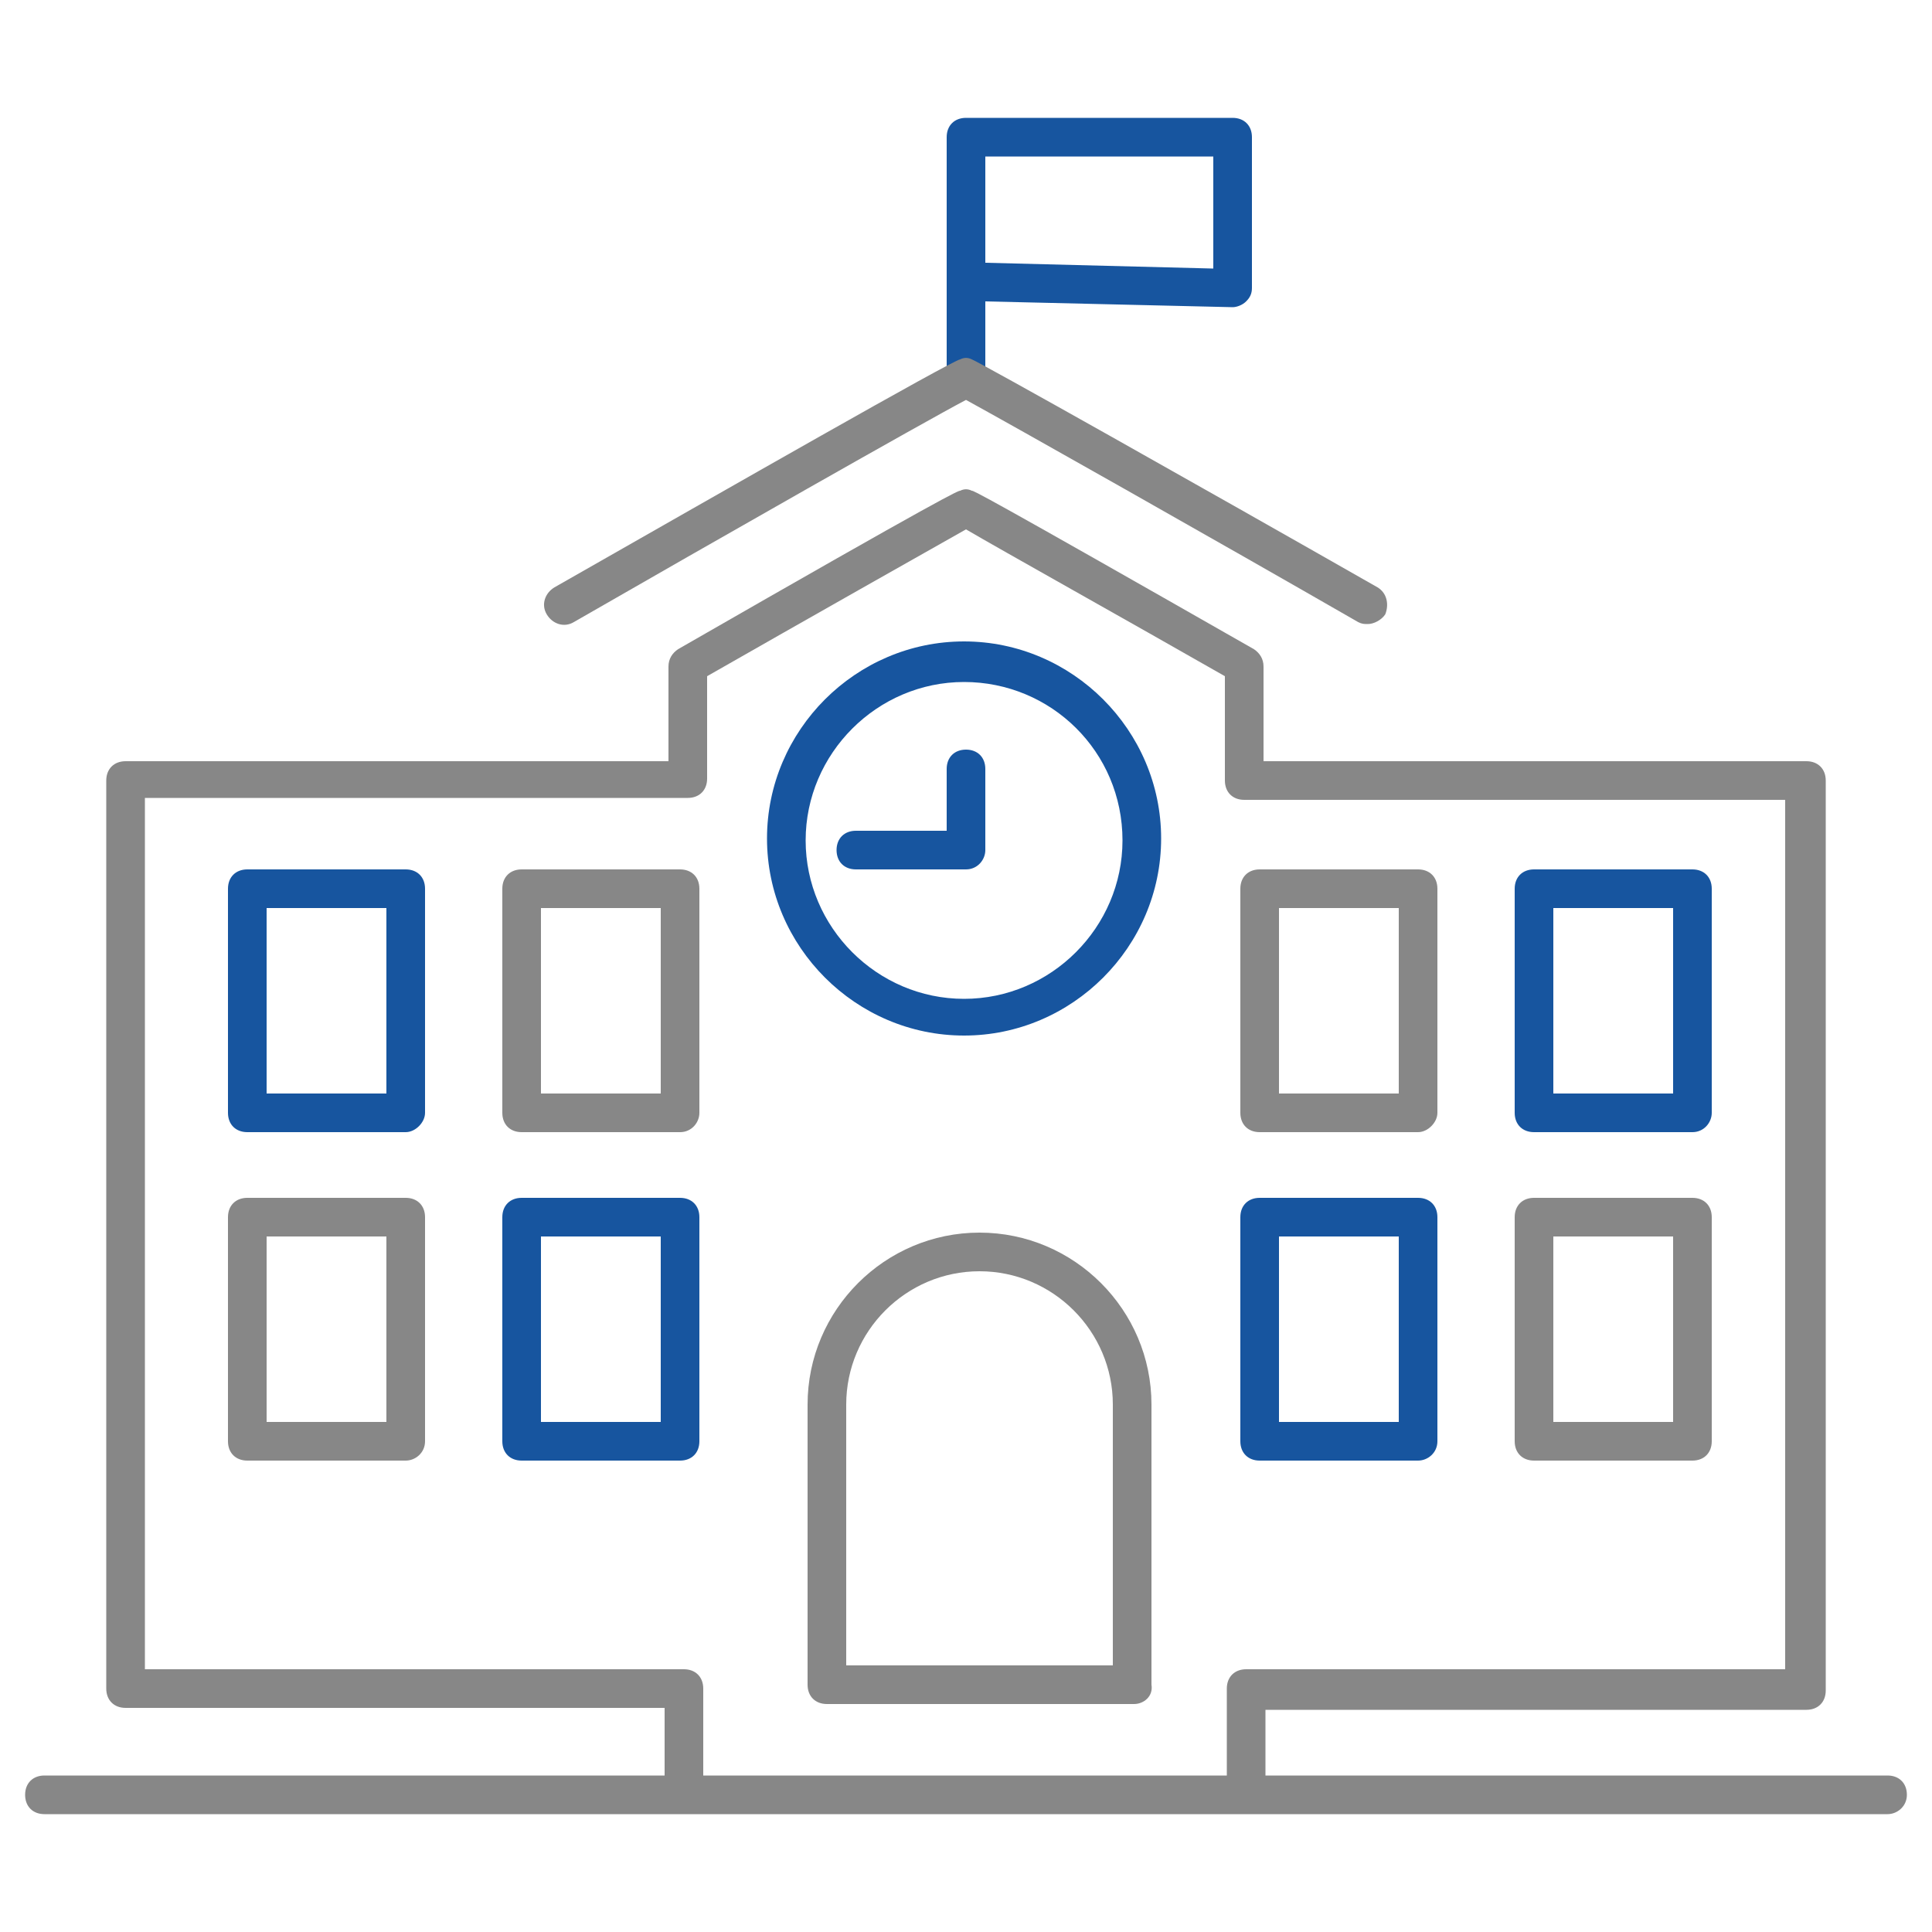
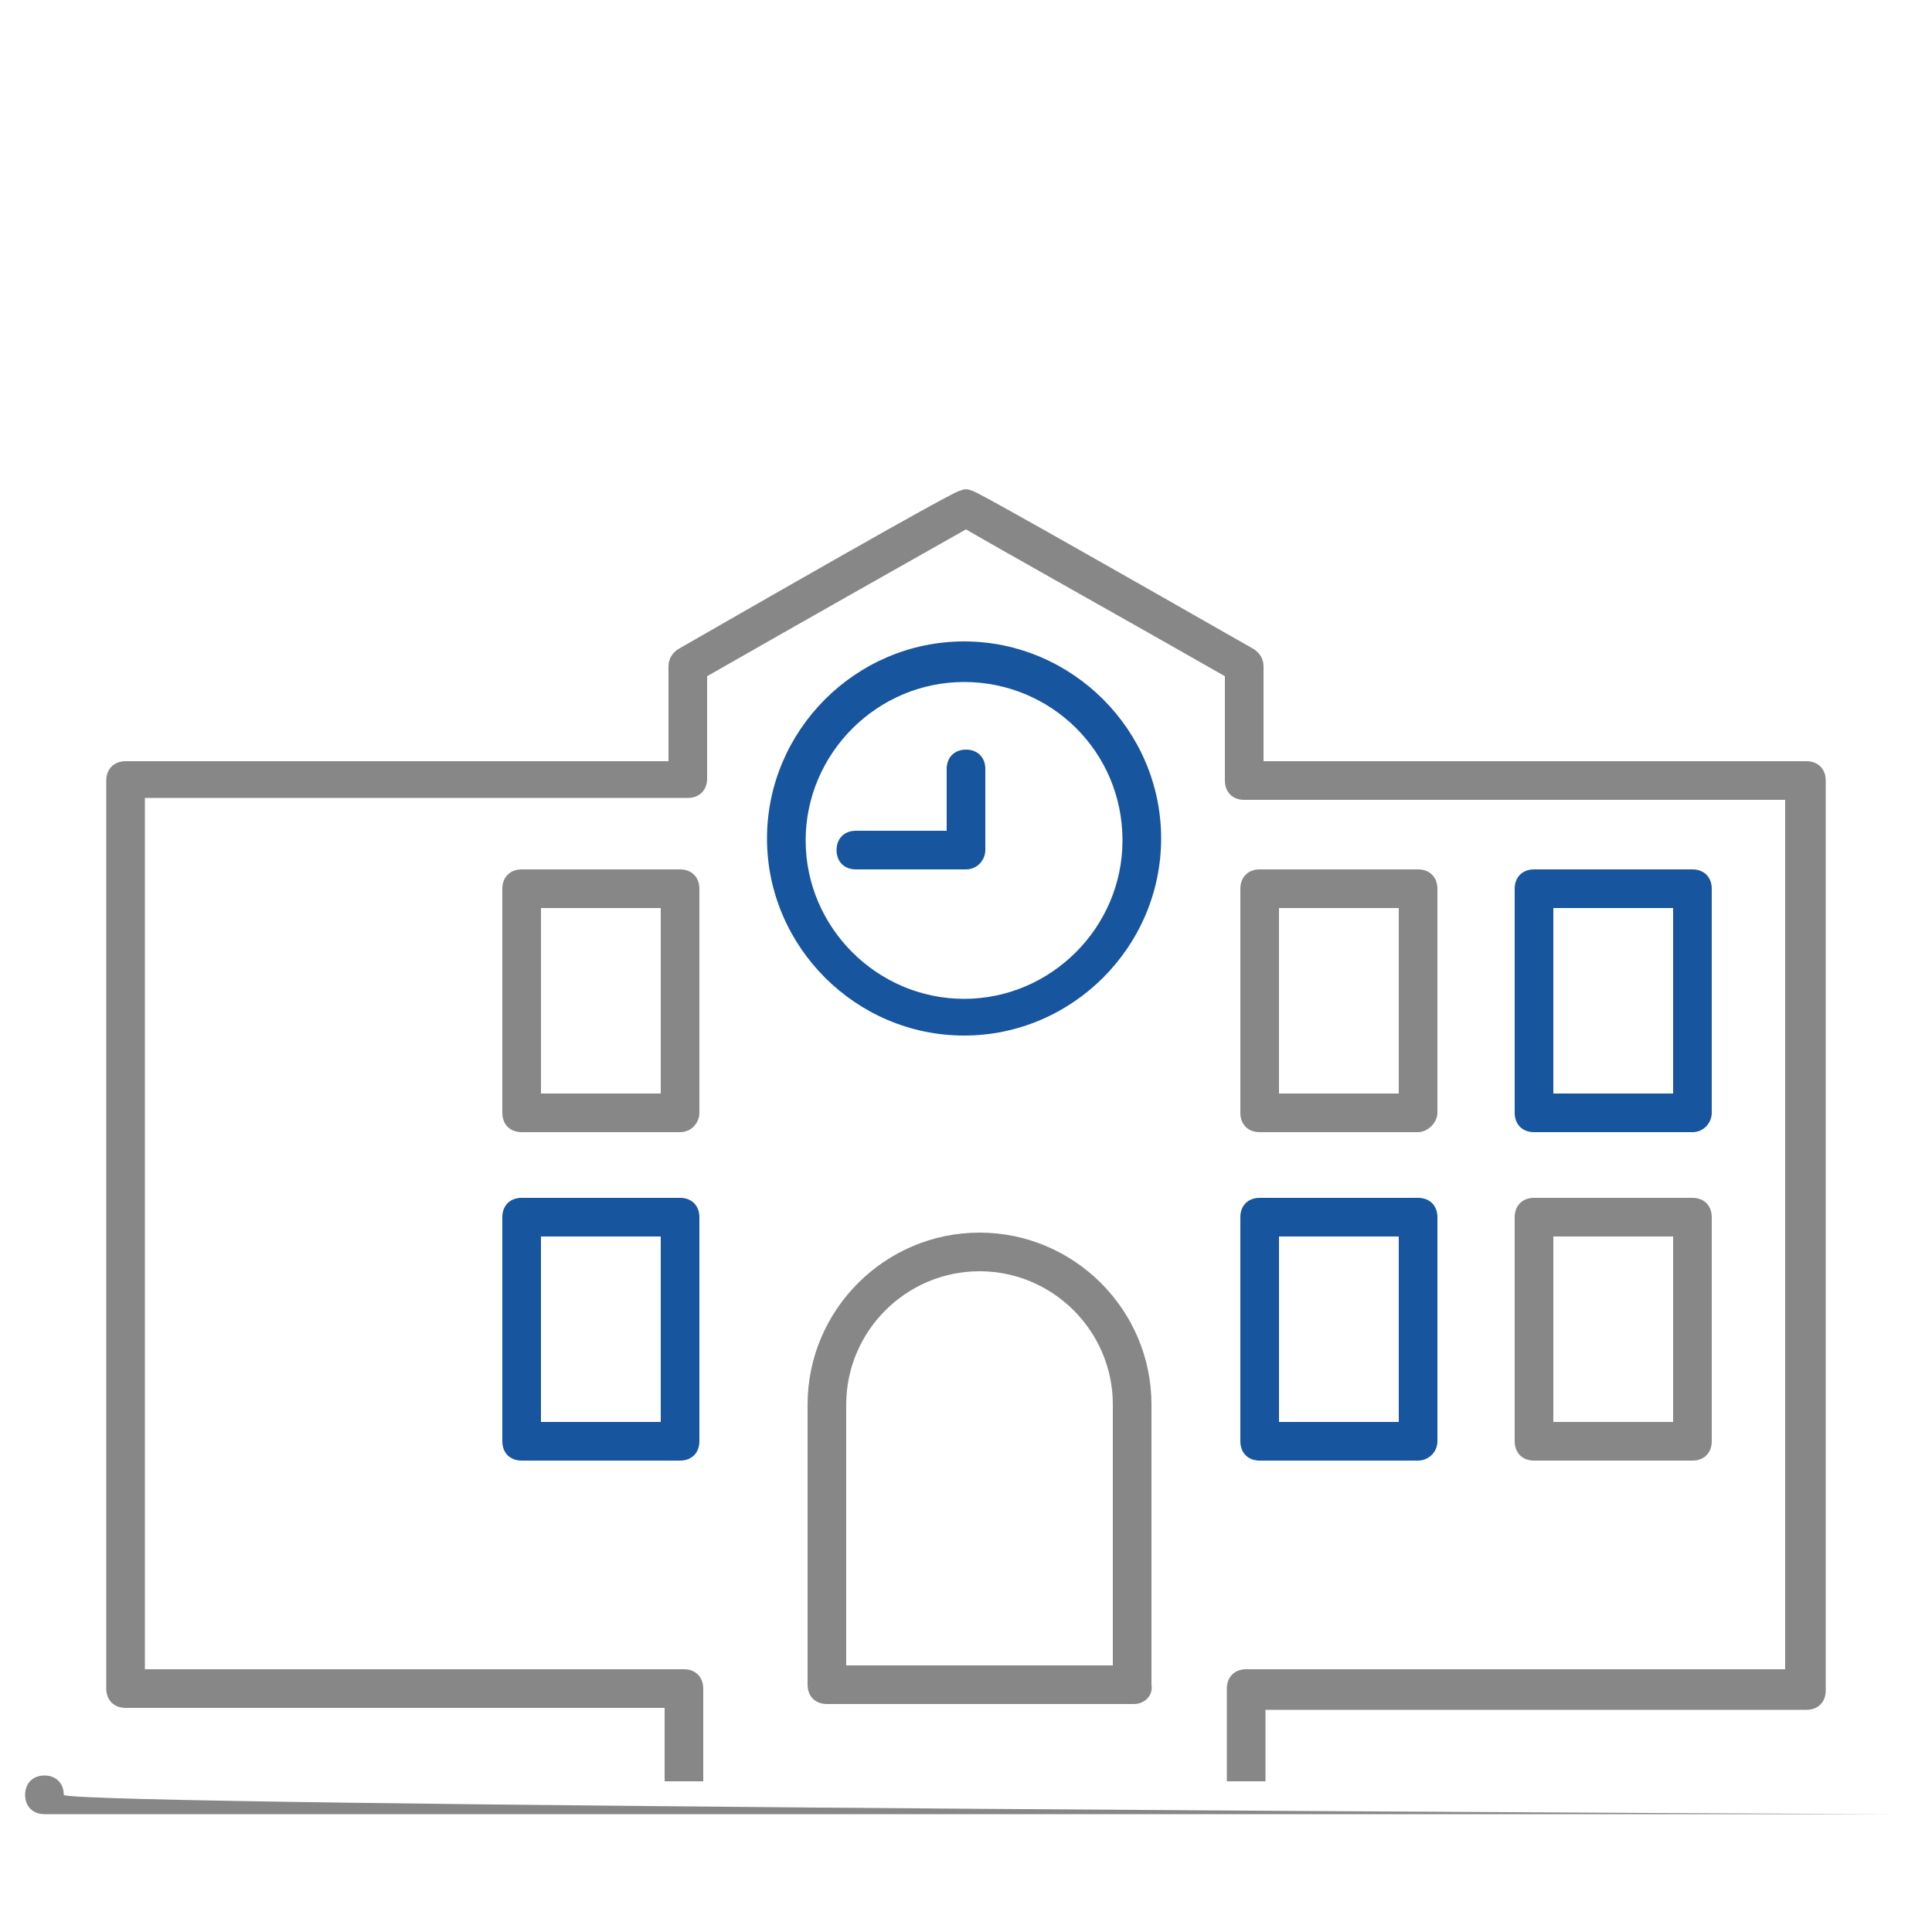
<svg xmlns="http://www.w3.org/2000/svg" version="1.1" id="Layer_1" x="0px" y="0px" width="100px" height="100px" viewBox="0 0 100 100" style="enable-background:new 0 0 100 100;" xml:space="preserve">
  <style type="text/css">
	.st0{fill:#878787;}
	.st1{fill:#17559F;}
</style>
  <path class="st0" d="M65.5,92.2h-2v-4.8c0-0.6,0.4-1,1-1h27.9V41.4H64.4c-0.6,0-1-0.4-1-1V35c-4.9-2.8-11.7-6.6-13.4-7.6  c-1.6,0.9-8.5,4.8-13.4,7.6v5.3c0,0.6-0.4,1-1,1H7.5v45.1h27.9c0.6,0,1,0.4,1,1v4.8h-2v-3.8H6.5c-0.6,0-1-0.4-1-1V40.4  c0-0.6,0.4-1,1-1h28.1v-4.9c0-0.4,0.2-0.7,0.5-0.9c14.1-8.1,14.5-8.2,14.6-8.2c0.2-0.1,0.4-0.1,0.6,0c0.1,0,0.4,0.1,14.6,8.2  c0.3,0.2,0.5,0.5,0.5,0.9v4.9h28.1c0.6,0,1,0.4,1,1v47.1c0,0.6-0.4,1-1,1H65.5V92.2z" />
-   <path class="st0" d="M97.7,93.9H2.3c-0.6,0-1-0.4-1-1s0.4-1,1-1h95.4c0.6,0,1,0.4,1,1S98.2,93.9,97.7,93.9z" />
-   <path class="st1" d="M50,19.9c-0.6,0-1-0.4-1-1v-4.4c0,0,0,0,0,0V7.1c0-0.6,0.4-1,1-1h13.8c0.6,0,1,0.4,1,1v7.8  c0,0.3-0.1,0.5-0.3,0.7c-0.2,0.2-0.5,0.3-0.7,0.3L51,15.6v3.3C51,19.5,50.6,19.9,50,19.9z M51,13.6l11.8,0.3V8.1H51V13.6z" />
+   <path class="st0" d="M97.7,93.9H2.3c-0.6,0-1-0.4-1-1s0.4-1,1-1c0.6,0,1,0.4,1,1S98.2,93.9,97.7,93.9z" />
  <path class="st1" d="M49.9,53.6c-5.6,0-10.2-4.6-10.2-10.2c0-5.6,4.6-10.2,10.2-10.2c5.6,0,10.2,4.6,10.2,10.2  C60.1,49,55.5,53.6,49.9,53.6z M49.9,35.3c-4.5,0-8.2,3.7-8.2,8.2c0,4.5,3.7,8.2,8.2,8.2c4.5,0,8.2-3.7,8.2-8.2  C58.1,38.9,54.4,35.3,49.9,35.3z" />
  <path class="st1" d="M50,45h-5.7c-0.6,0-1-0.4-1-1s0.4-1,1-1H49v-3.2c0-0.6,0.4-1,1-1s1,0.4,1,1V44C51,44.5,50.6,45,50,45z" />
  <path class="st0" d="M58.7,88.2H42.8c-0.6,0-1-0.4-1-1V72.7c0-4.9,4-8.9,8.9-8.9c4.9,0,8.9,4,8.9,8.9v14.5  C59.7,87.8,59.2,88.2,58.7,88.2z M43.8,86.2h13.8V72.7c0-3.8-3.1-6.9-6.9-6.9c-3.8,0-6.9,3.1-6.9,6.9V86.2z" />
-   <path class="st1" d="M21,58.6h-8.2c-0.6,0-1-0.4-1-1V46c0-0.6,0.4-1,1-1H21c0.6,0,1,0.4,1,1v11.6C22,58.1,21.5,58.6,21,58.6z   M13.8,56.6H20V47h-6.2V56.6z" />
  <path class="st0" d="M35.2,58.6H27c-0.6,0-1-0.4-1-1V46c0-0.6,0.4-1,1-1h8.2c0.6,0,1,0.4,1,1v11.6C36.2,58.1,35.8,58.6,35.2,58.6z   M28,56.6h6.2V47H28V56.6z" />
-   <path class="st0" d="M21,75.6h-8.2c-0.6,0-1-0.4-1-1V63c0-0.6,0.4-1,1-1H21c0.6,0,1,0.4,1,1v11.6C22,75.2,21.5,75.6,21,75.6z   M13.8,73.6H20V64h-6.2V73.6z" />
  <path class="st1" d="M35.2,75.6H27c-0.6,0-1-0.4-1-1V63c0-0.6,0.4-1,1-1h8.2c0.6,0,1,0.4,1,1v11.6C36.2,75.2,35.8,75.6,35.2,75.6z   M28,73.6h6.2V64H28V73.6z" />
  <path class="st0" d="M73.4,58.6h-8.2c-0.6,0-1-0.4-1-1V46c0-0.6,0.4-1,1-1h8.2c0.6,0,1,0.4,1,1v11.6C74.4,58.1,73.9,58.6,73.4,58.6z   M66.2,56.6h6.2V47h-6.2V56.6z" />
  <path class="st1" d="M87.6,58.6h-8.2c-0.6,0-1-0.4-1-1V46c0-0.6,0.4-1,1-1h8.2c0.6,0,1,0.4,1,1v11.6C88.6,58.1,88.2,58.6,87.6,58.6z   M80.4,56.6h6.2V47h-6.2V56.6z" />
  <path class="st1" d="M73.4,75.6h-8.2c-0.6,0-1-0.4-1-1V63c0-0.6,0.4-1,1-1h8.2c0.6,0,1,0.4,1,1v11.6C74.4,75.2,73.9,75.6,73.4,75.6z   M66.2,73.6h6.2V64h-6.2V73.6z" />
  <path class="st0" d="M87.6,75.6h-8.2c-0.6,0-1-0.4-1-1V63c0-0.6,0.4-1,1-1h8.2c0.6,0,1,0.4,1,1v11.6C88.6,75.2,88.2,75.6,87.6,75.6z   M80.4,73.6h6.2V64h-6.2V73.6z" />
-   <path class="st0" d="M70.8,32.3c-0.2,0-0.3,0-0.5-0.1C63,28,52.2,21.9,50,20.7c-2.1,1.1-13,7.3-20.3,11.5c-0.5,0.3-1.1,0.1-1.4-0.4  c-0.3-0.5-0.1-1.1,0.4-1.4c9.3-5.3,20.5-11.7,21-11.8c0.2-0.1,0.4-0.1,0.6,0c0.5,0.2,11.7,6.5,21,11.8c0.5,0.3,0.6,0.9,0.4,1.4  C71.5,32.1,71.1,32.3,70.8,32.3z" />
</svg>